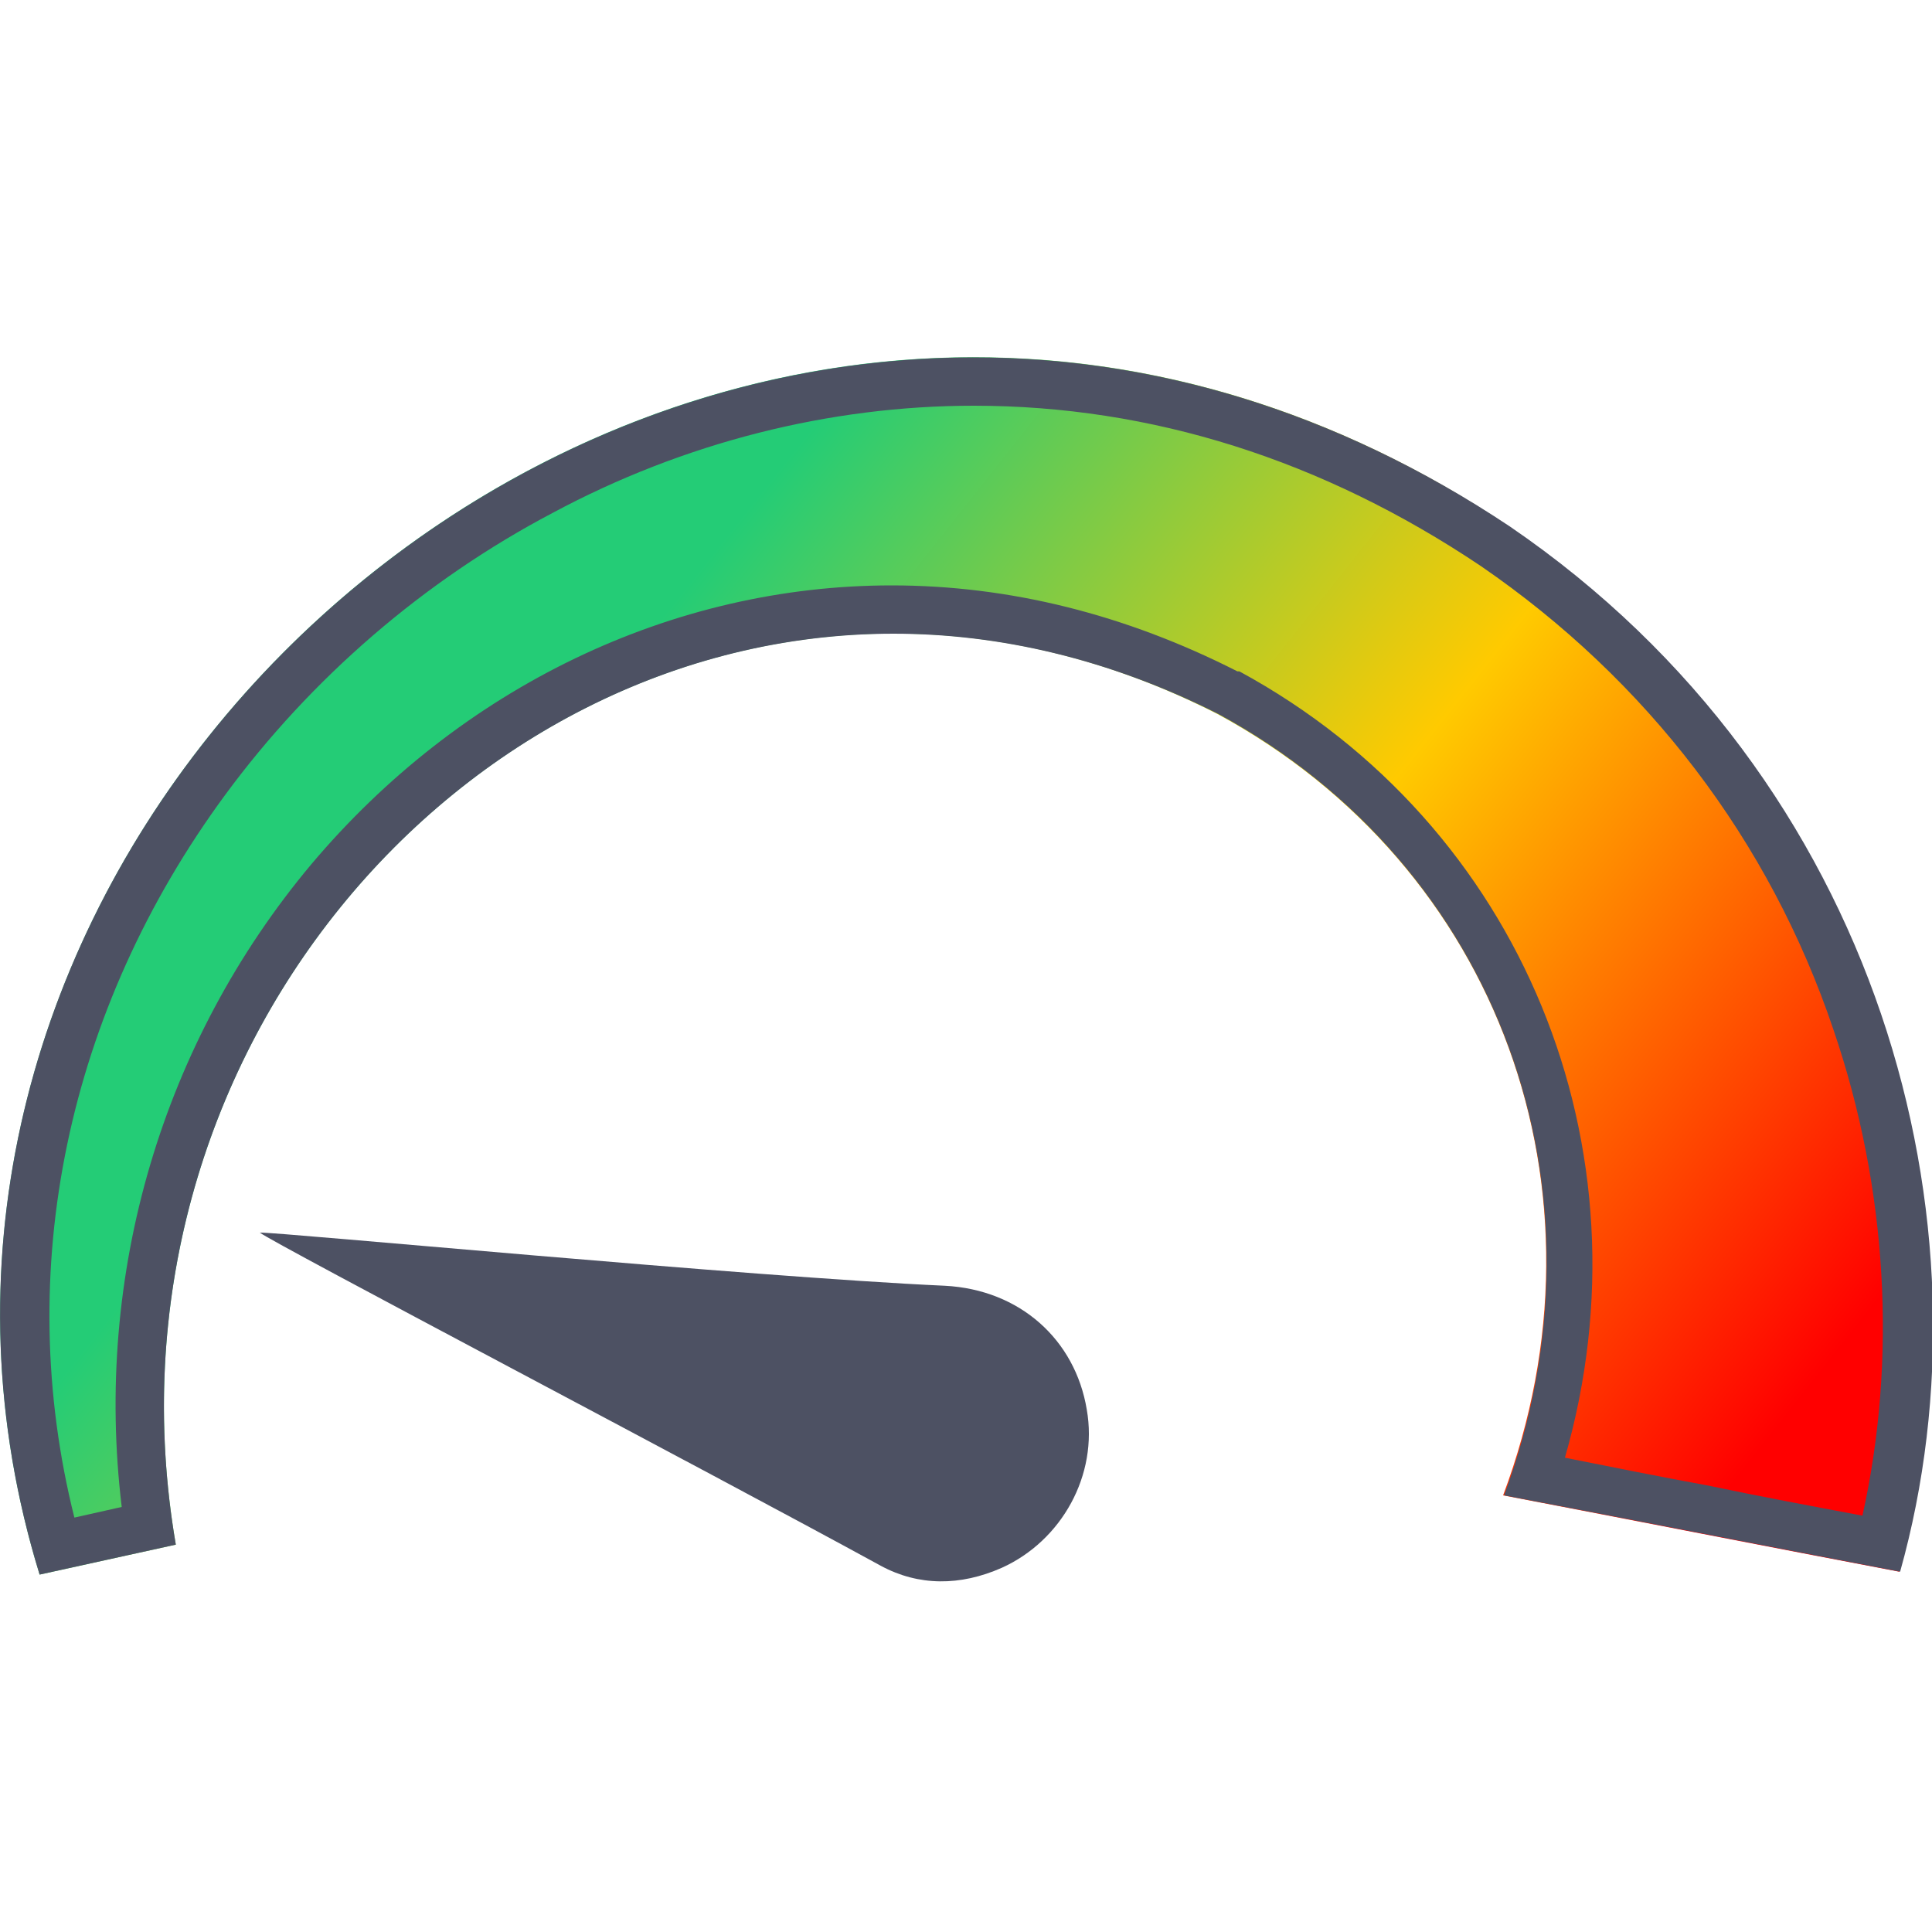
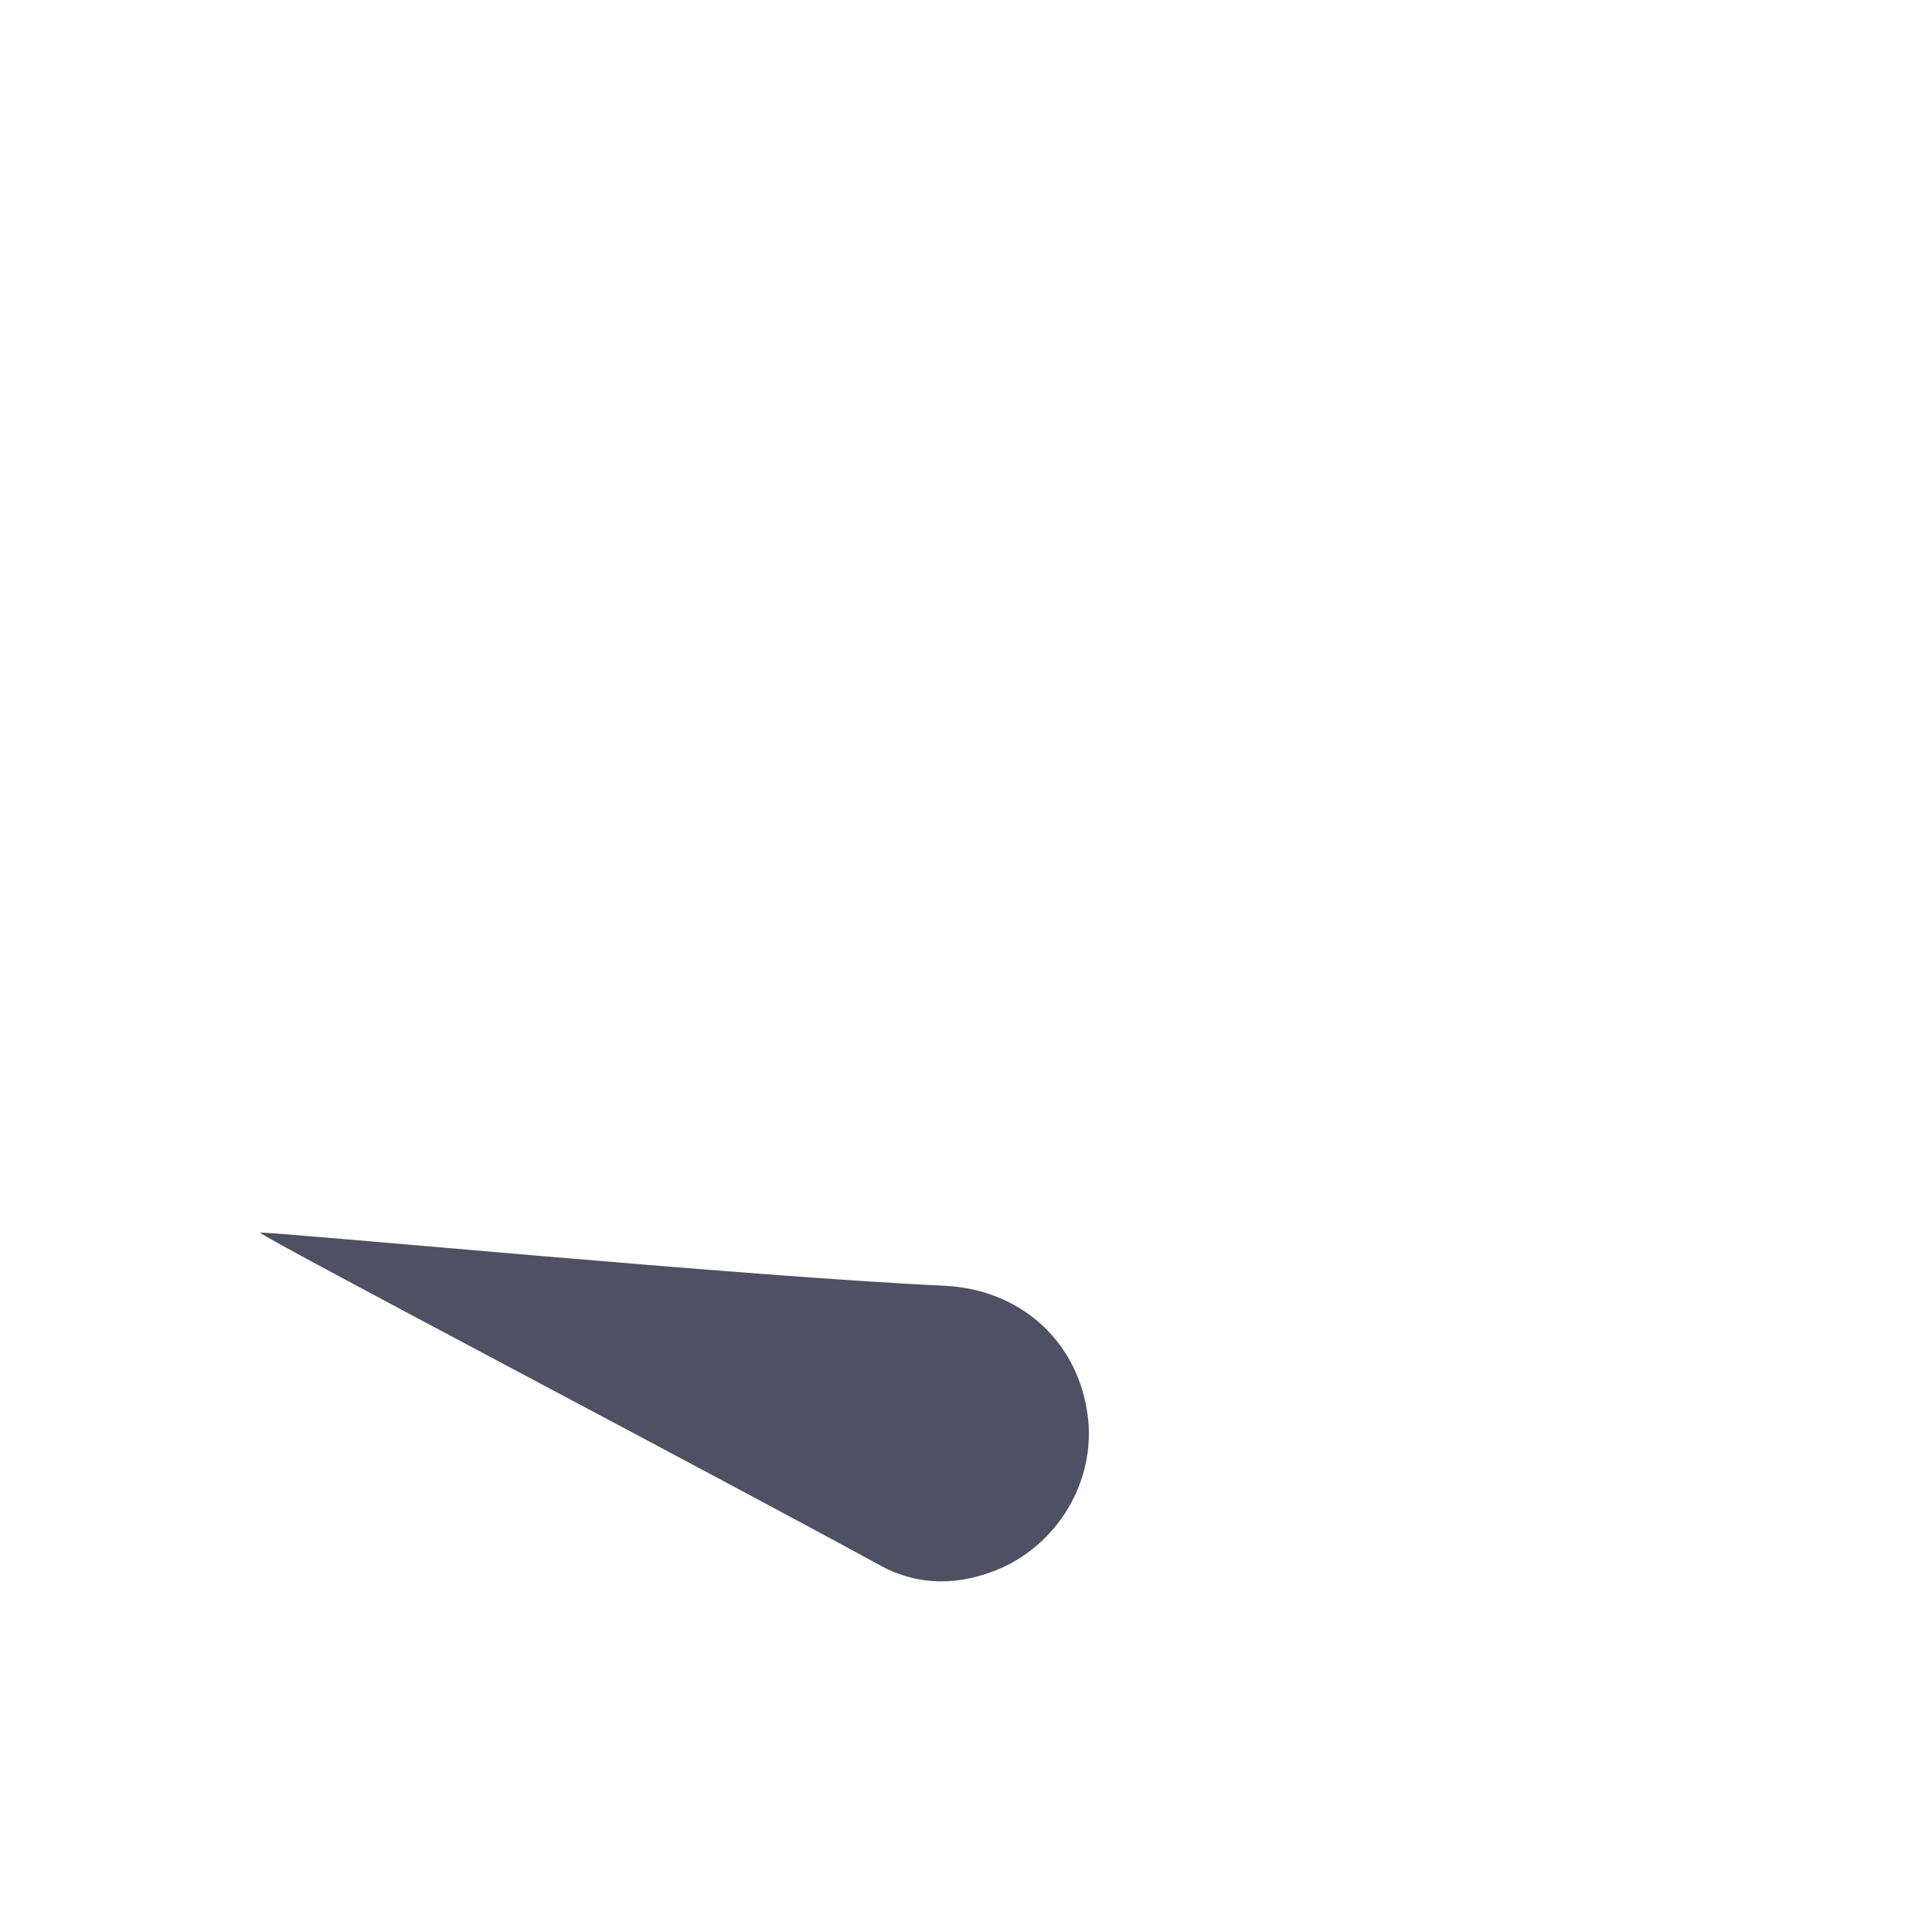
<svg xmlns="http://www.w3.org/2000/svg" version="1.1" id="Calque_1" x="0px" y="0px" width="200px" height="200px" viewBox="0 0 200 200" style="enable-background:new 0 0 200 200;" xml:space="preserve">
  <style type="text/css">
	.st0{fill:url(#SVGID_1_);}
	.st1{fill:#4D5163;}
</style>
  <g>
    <linearGradient id="SVGID_1_" gradientUnits="userSpaceOnUse" x1="34.672" y1="72.643" x2="163.135" y2="174.201">
      <stop offset="0.129" style="stop-color:#24CC76" />
      <stop offset="0.556" style="stop-color:#FFCA00" />
      <stop offset="1" style="stop-color:#FF0000" />
    </linearGradient>
-     <path class="st0" d="M156.2,54.5C76,0.6-21.2,80.8,4.1,163l14.1-3.1C7.5,97.7,68.4,44.5,126,73.9c29.2,15.8,41.4,49.4,29.6,80.9   c13.6,2.6,27.3,5.3,41,7.9C206.7,126.7,194.7,80.9,156.2,54.5z" />
-     <path class="st1" d="M100.8,42c18.4,0,36.1,5.6,52.5,16.6c17.2,11.8,29.9,28.4,36.5,48c5.6,16.4,6.6,34.1,3,50.3   c-5.3-1-10.7-2-15.9-3.1c-4.9-0.9-9.9-1.9-14.9-2.9c9.2-32-4.4-65.5-33.7-81.4h-0.1h-0.1c-11.6-5.9-23.6-8.9-35.8-8.9   c-22.7,0-44.6,10.5-60.1,28.9C16.8,107.9,9.7,131.9,12.6,156l-4.9,1.1c-6.4-25.5-0.8-52.5,15.6-74.8c8.9-12.1,20.6-22.2,33.9-29.2   C70.8,45.8,85.9,42,100.8,42 M100.8,37C38.3,37-15.5,99.4,4.1,163l14.1-3.1c-8.6-50.1,29.2-94.3,74.3-94.3   c10.9,0,22.3,2.6,33.6,8.3c29.1,15.8,41.3,49.4,29.6,80.9c13.7,2.6,27.4,5.3,41,7.9c10.1-36-1.9-81.9-40.4-108.2   C138,42.3,119,37,100.8,37L100.8,37z" />
  </g>
  <path class="st1" d="M26.9,127.6c1.6-0.1,50.9,4.6,70.9,5.5c7.8,0.4,13.5,5.6,14.7,12.8c1.2,6.8-2.6,13.6-8.8,16.4  c-4.3,1.9-8.6,1.9-12.5-0.2C73.1,152.2,28.1,128.6,26.9,127.6z" />
</svg>